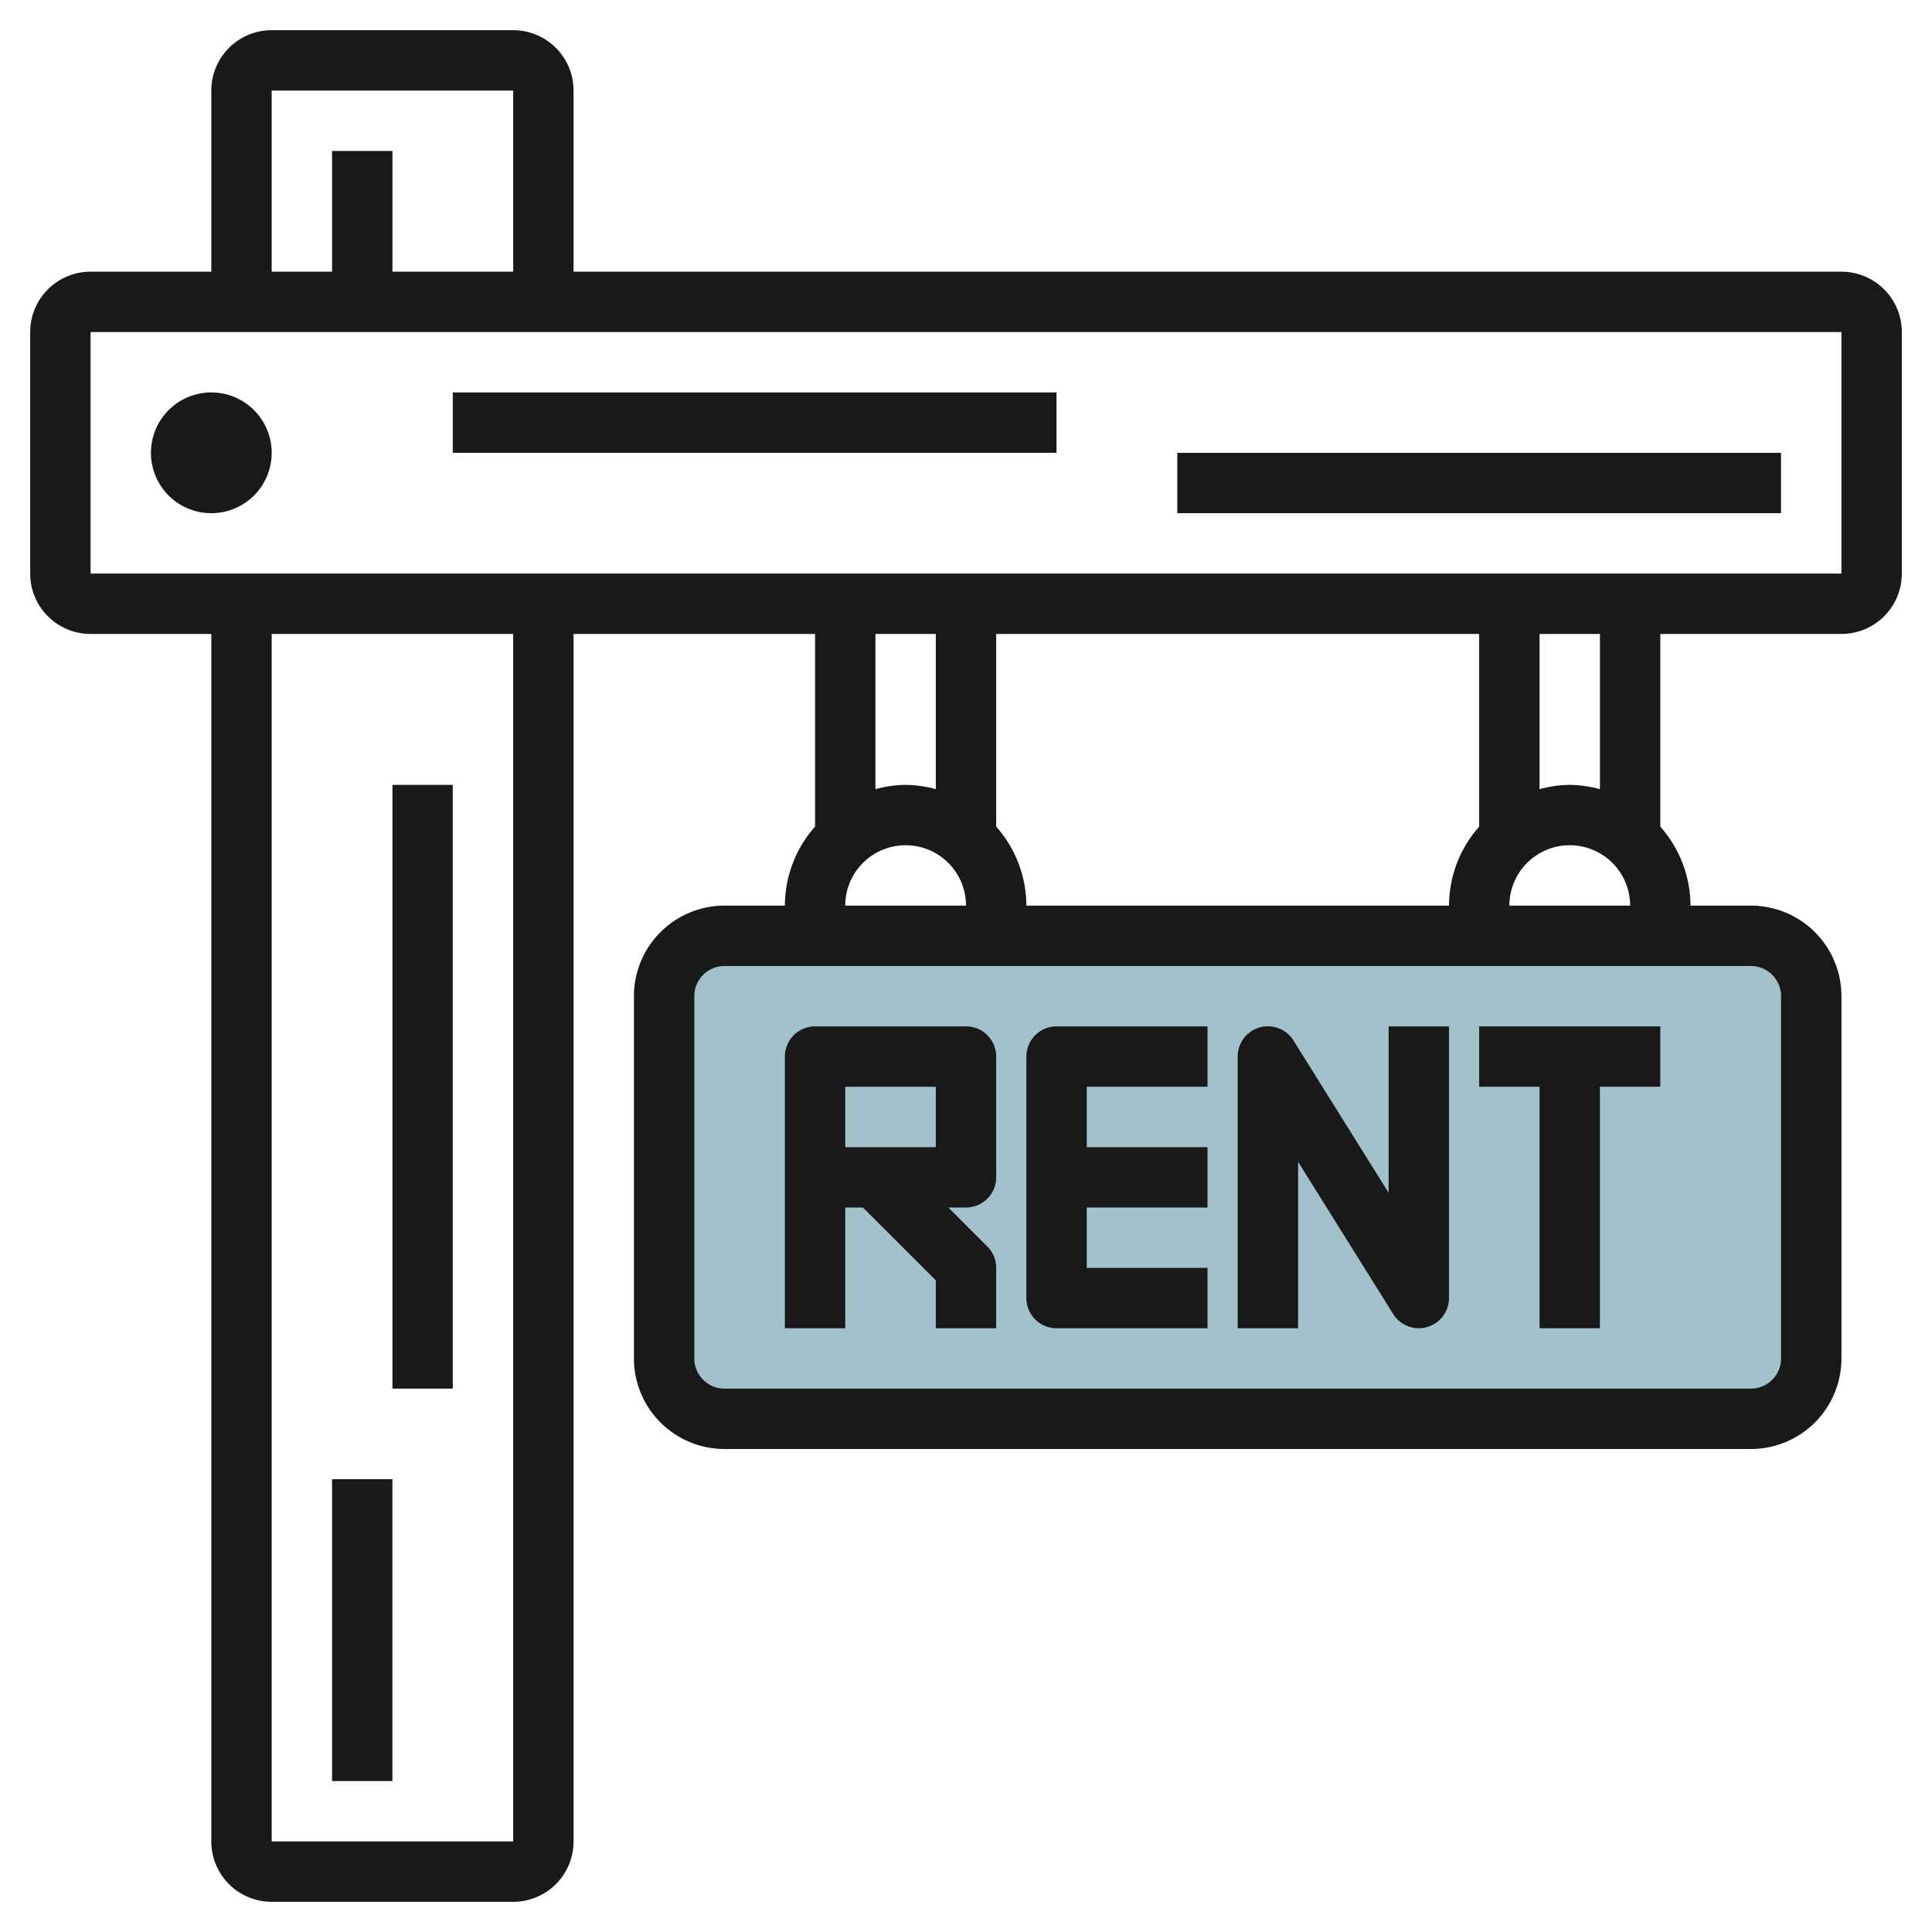
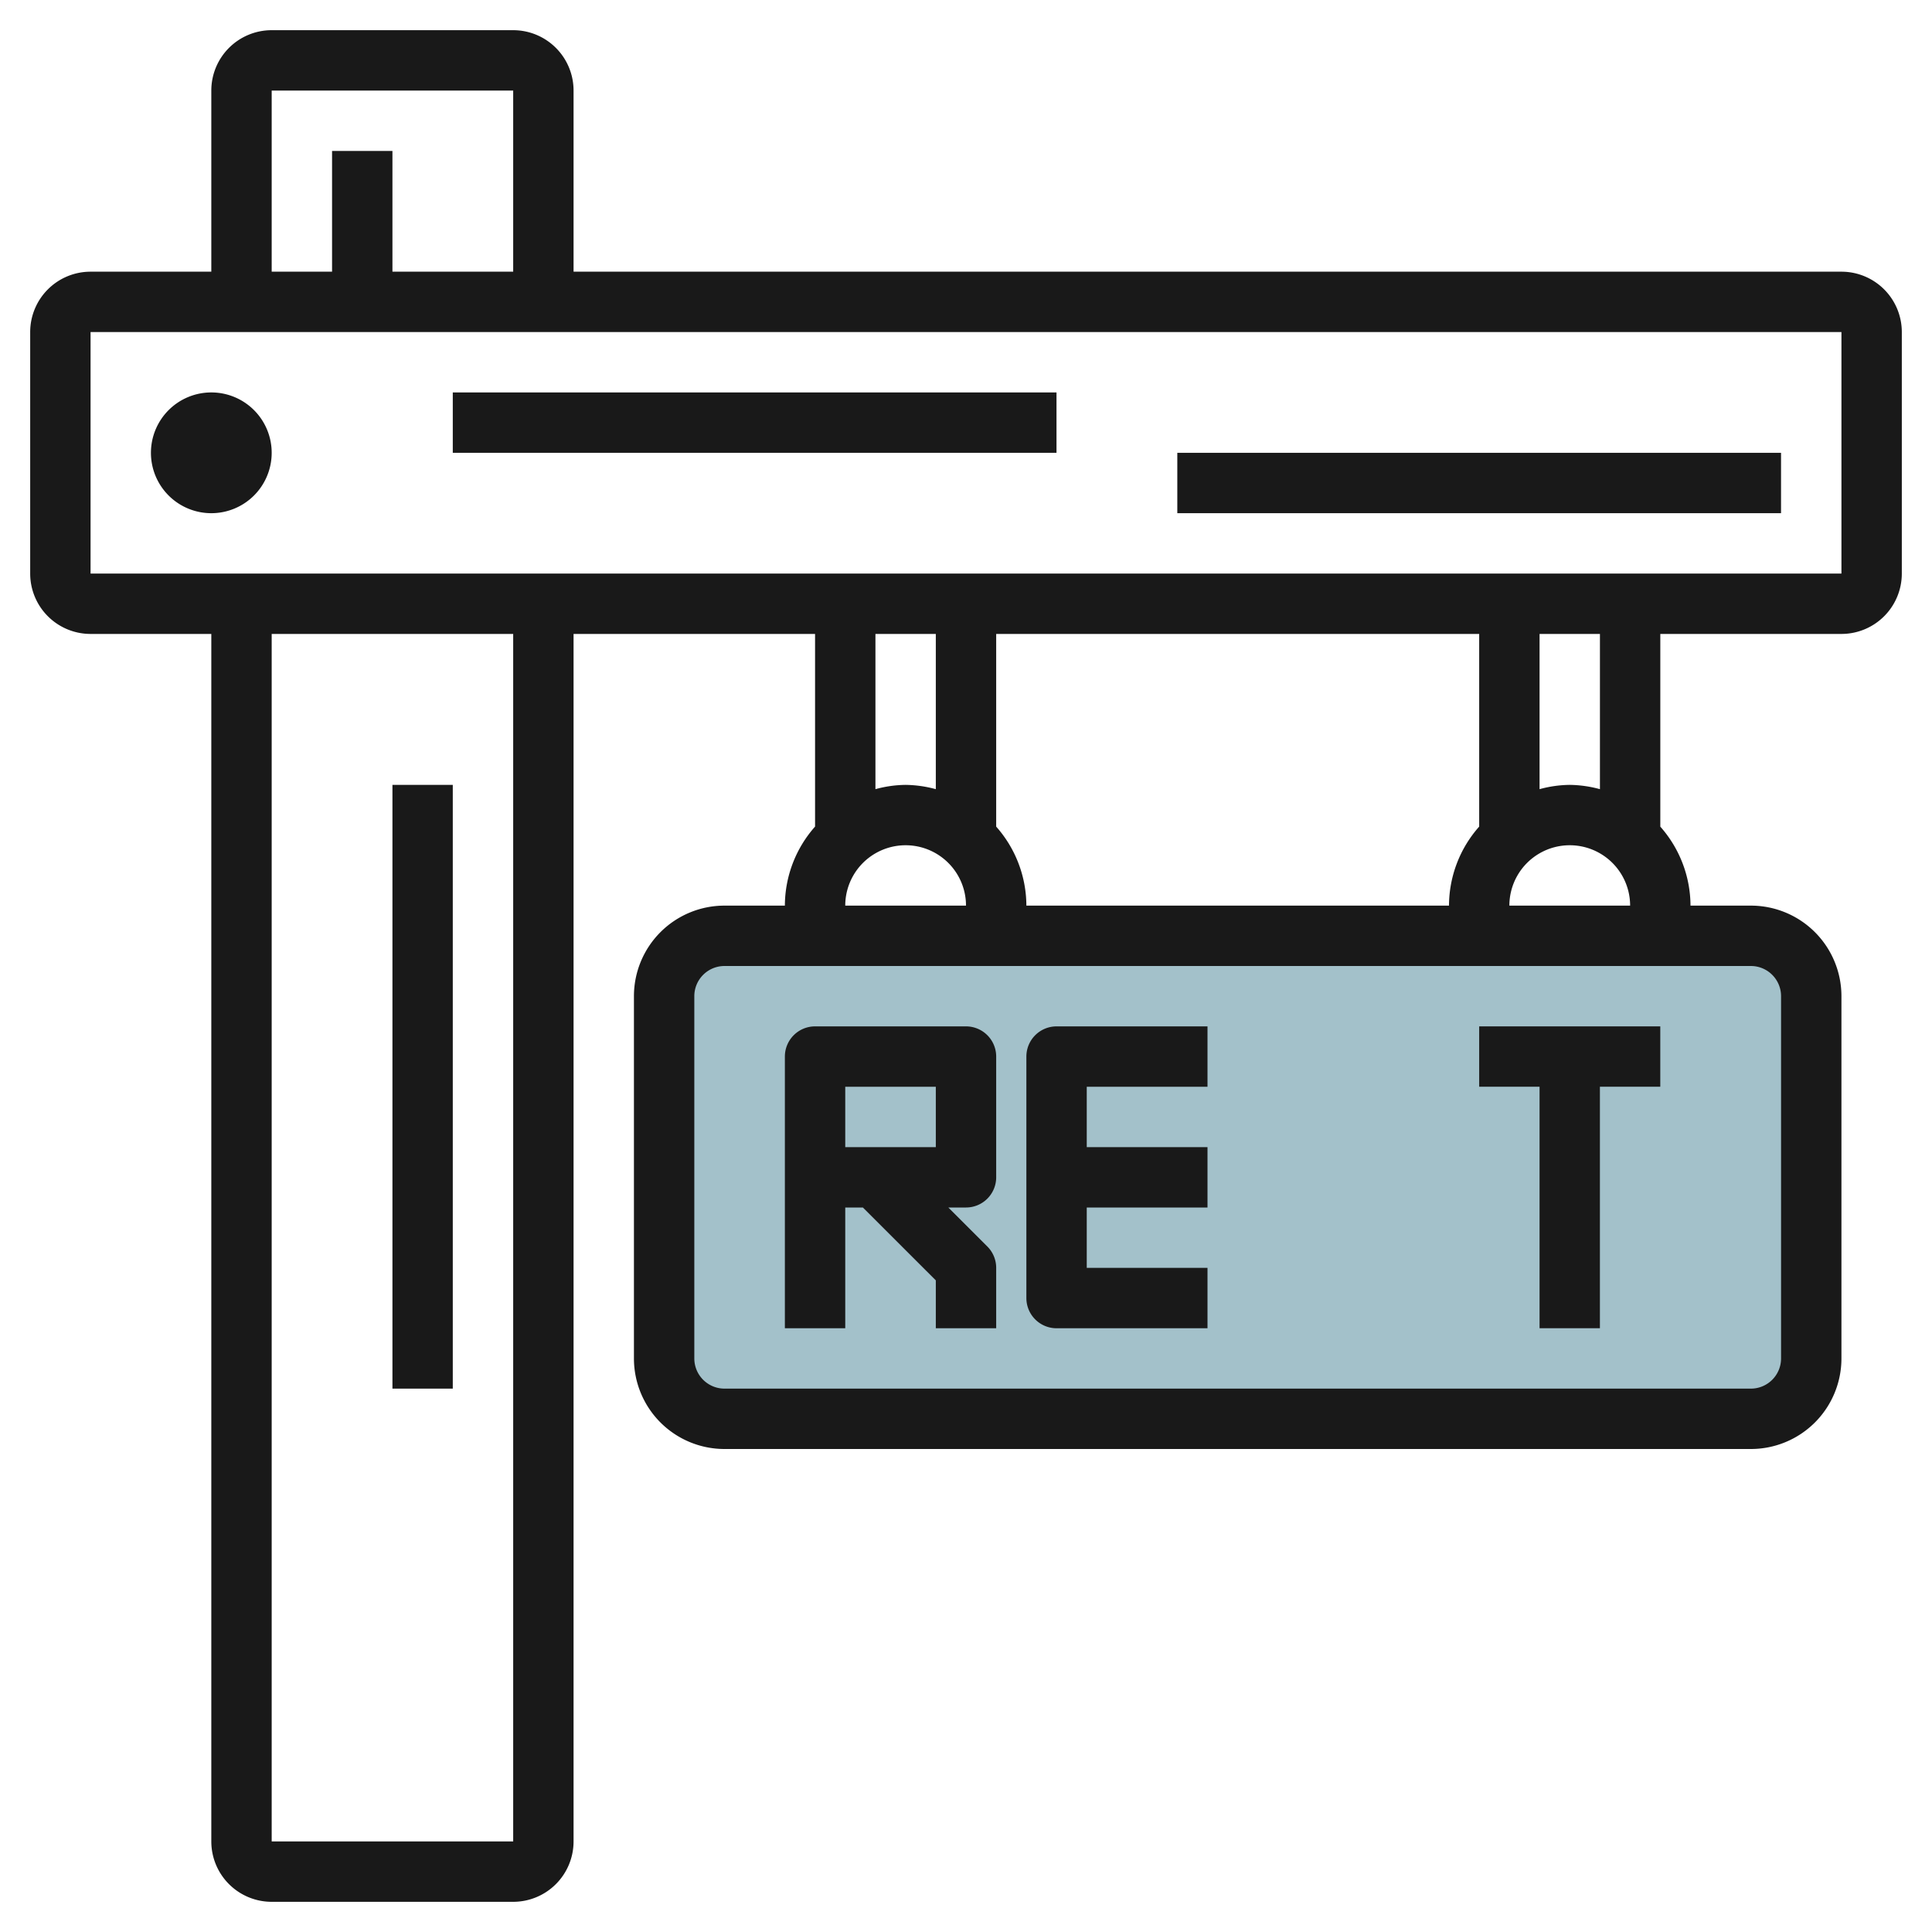
<svg xmlns="http://www.w3.org/2000/svg" id="Layer_3" height="512" viewBox="0 0 64 64" width="512" data-name="Layer 3">
  <rect fill="#a3c1ca" height="16" rx="2" width="38" x="22" y="31" />
  <g fill="#191919">
    <path d="m61 9h-42v-6a2 2 0 0 0 -2-2h-8a2 2 0 0 0 -2 2v6h-4a2 2 0 0 0 -2 2v8a2 2 0 0 0 2 2h4v40a2 2 0 0 0 2 2h8a2 2 0 0 0 2-2v-40h8v6.382a3.961 3.961 0 0 0 -1 2.618h-2a3 3 0 0 0 -3 3v12a3 3 0 0 0 3 3h34a3 3 0 0 0 3-3v-12a3 3 0 0 0 -3-3h-2a3.963 3.963 0 0 0 -1-2.616v-6.384h6a2 2 0 0 0 2-2v-8a2 2 0 0 0 -2-2zm-52-6h8v6h-4v-4h-2v4h-2zm8 58h-8v-40h8zm14-40v5.142a3.993 3.993 0 0 0 -1-.142 3.925 3.925 0 0 0 -1 .142v-5.142zm18 0v6.382a3.961 3.961 0 0 0 -1 2.618h-14a3.961 3.961 0 0 0 -1-2.617v-6.383zm-21 9a2 2 0 0 1 4 0zm31 3v12a1 1 0 0 1 -1 1h-34a1 1 0 0 1 -1-1v-12a1 1 0 0 1 1-1h34a1 1 0 0 1 1 1zm-9-3a2 2 0 0 1 4 0zm3-3.858a3.993 3.993 0 0 0 -1-.142 3.917 3.917 0 0 0 -1 .142v-5.142h2zm-50-7.142v-8h58v8z" />
    <path d="m14.999 13h19.999v2h-19.999z" />
    <path d="m39 15h19.999v2h-19.999z" />
    <path d="m13 26h1.999v20h-1.999z" />
    <path d="m7 13a2 2 0 1 0 2 2 2 2 0 0 0 -2-2z" />
-     <path d="m11 49h1.999v10h-1.999z" />
    <path d="m35 44h5v-2h-4v-2h4v-2h-4v-2h4v-2h-5a1 1 0 0 0 -1 1v8a1 1 0 0 0 1 1z" />
    <path d="m28 40h.584l2.416 2.414v1.586h2v-2a1 1 0 0 0 -.292-.707l-1.294-1.293h.586a1 1 0 0 0 1-1v-4a1 1 0 0 0 -1-1h-5a1 1 0 0 0 -1 1v9h2zm0-4h3v2h-3z" />
-     <path d="m43 38.486 3.151 5.043a1 1 0 0 0 .849.471.968.968 0 0 0 .275-.04 1 1 0 0 0 .725-.96v-9h-2v5.513l-3.151-5.044a1 1 0 0 0 -1.849.531v9h2z" />
    <path d="m51 43.999h1.999v-8h2v-1.999h-5.999v1.999h2z" />
  </g>
</svg>